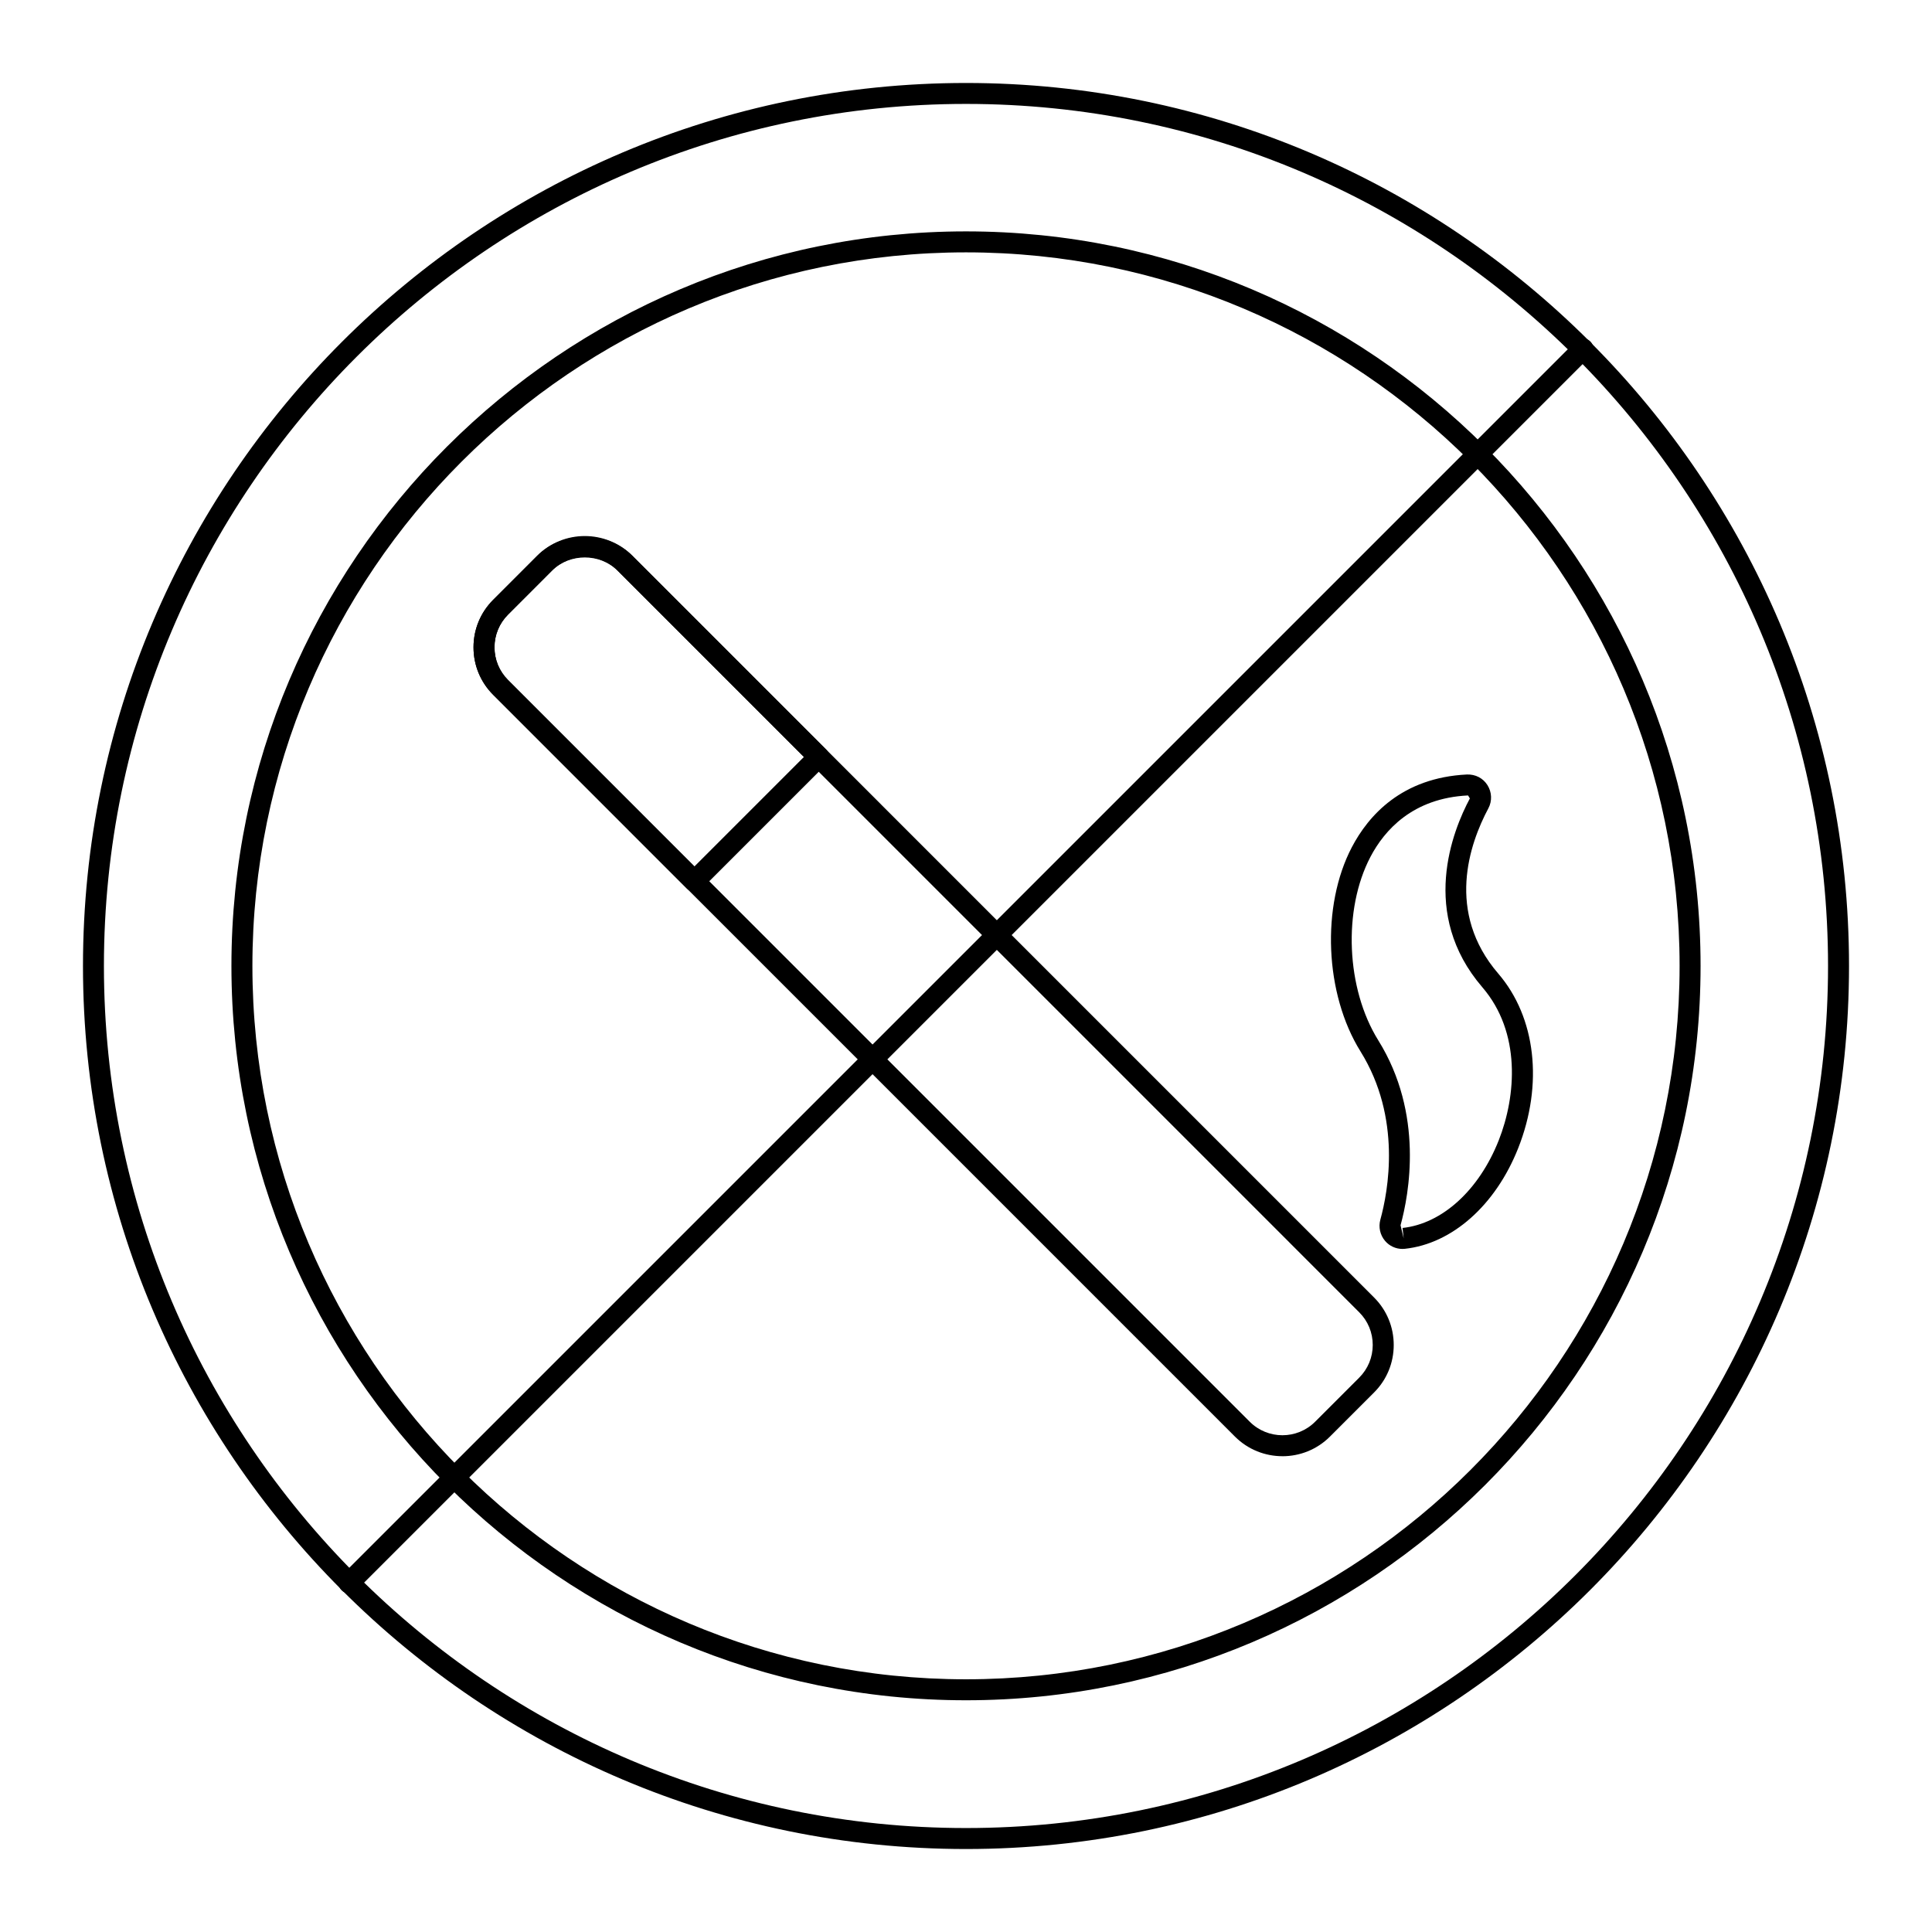
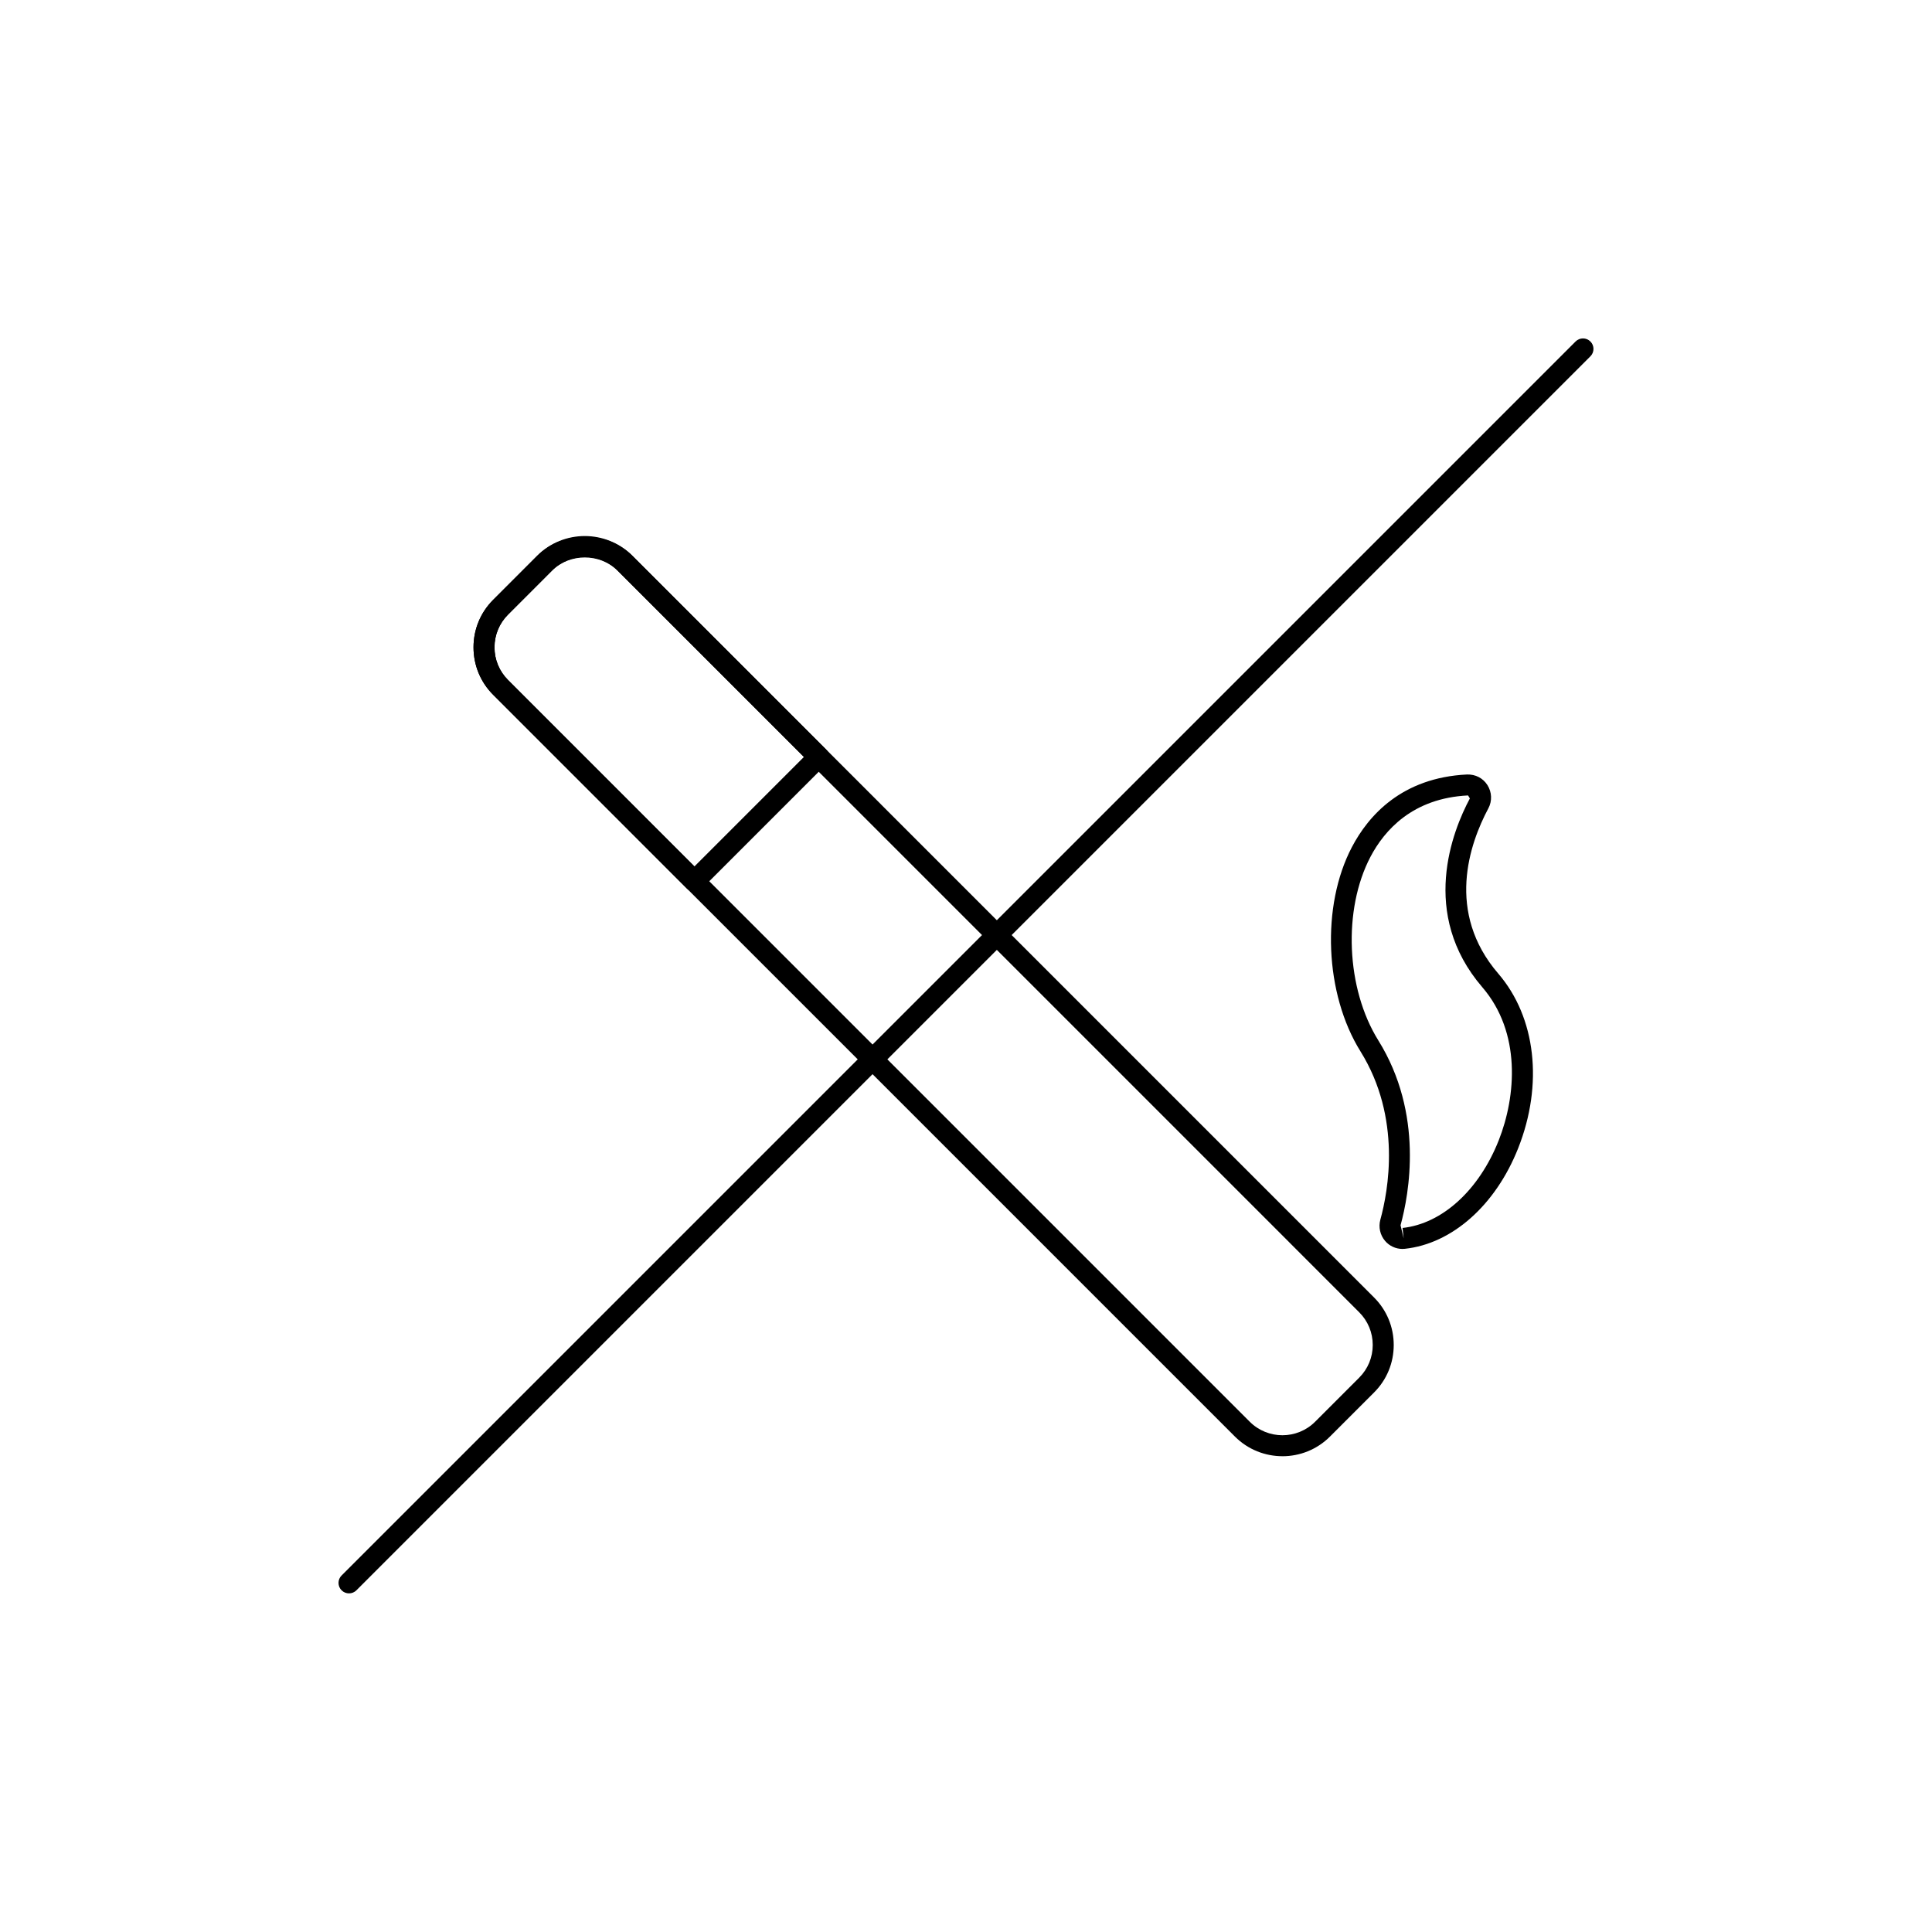
<svg xmlns="http://www.w3.org/2000/svg" fill="#000000" width="800px" height="800px" version="1.1" viewBox="144 144 512 512">
  <g>
    <path d="m483.86 529.91c-4.559 0-9.117-1.734-12.59-5.203l-196.57-196.57c-3.359-3.356-5.211-7.828-5.211-12.59s1.848-9.23 5.211-12.59l11.691-11.691c6.723-6.723 18.465-6.723 25.18 0l196.57 196.58c3.359 3.356 5.211 7.828 5.211 12.59 0 4.758-1.848 9.227-5.211 12.586l-11.691 11.691c-3.469 3.469-8.027 5.203-12.586 5.203zm-8.66-9.133c4.773 4.769 12.543 4.769 17.316 0l11.691-11.691c2.309-2.312 3.582-5.387 3.582-8.656 0-3.273-1.273-6.348-3.582-8.66l-196.57-196.58c-4.625-4.617-12.707-4.617-17.32 0l-11.691 11.691c-2.309 2.309-3.582 5.387-3.582 8.66 0 3.273 1.273 6.348 3.582 8.66z" />
    <path d="m328.03 380.32c-0.738 0-1.445-0.293-1.965-0.812l-51.363-51.375c-3.359-3.356-5.215-7.828-5.215-12.59s1.852-9.23 5.215-12.59l11.68-11.691c6.945-6.938 18.238-6.938 25.18 0l51.375 51.375c1.086 1.086 1.086 2.844 0 3.93l-32.941 32.941c-0.52 0.52-1.227 0.812-1.965 0.812zm-29.051-88.707c-3.137 0-6.277 1.195-8.664 3.578l-11.68 11.691c-2.312 2.312-3.586 5.387-3.586 8.66 0 3.273 1.273 6.348 3.586 8.66l49.398 49.41 29.012-29.012-49.41-49.41c-2.387-2.383-5.519-3.578-8.656-3.578z" />
    <path d="m515.66 474.98c-1.766 0-3.453-0.773-4.609-2.137-1.312-1.547-1.781-3.644-1.246-5.606 2.078-7.539 5.715-26.969-5.258-44.598-9.492-15.254-10.473-38.527-2.285-54.141 4.363-8.32 13.195-18.414 30.52-19.25 2.227-0.062 4.219 0.945 5.406 2.816 1.18 1.859 1.277 4.211 0.25 6.141-5.019 9.395-11.355 27.566 2.621 43.812 9.965 11.582 11.988 29.309 5.277 46.262-5.981 15.105-17.492 25.328-30.047 26.668-0.215 0.02-0.426 0.031-0.629 0.031zm17.387-120.18c-14.695 0.711-22.176 9.246-25.867 16.281-7.344 14.008-6.449 34.914 2.082 48.625 12.129 19.492 8.164 40.766 5.898 49.008l0.828 3.473-0.297-2.766c10.5-1.121 20.258-10.008 25.477-23.188 4.66-11.777 5.973-28.625-4.324-40.59-16.742-19.461-7.894-41.484-3.312-50.051 0-0.004-0.484-0.793-0.484-0.793zm-0.133-2.777h0.07z" />
-     <path d="m400 634.01c-129.04 0-234.01-104.98-234.01-234.01 0-129.04 104.98-234.01 234.01-234.01 129.03 0 234.01 104.98 234.01 234.01 0 129.03-104.98 234.01-234.01 234.01zm0-462.47c-125.97 0-228.46 102.48-228.46 228.46 0 125.97 102.48 228.45 228.46 228.45 125.97 0 228.45-102.48 228.45-228.45 0-125.97-102.48-228.46-228.45-228.46zm0 423.05c-107.34 0-194.67-87.301-194.67-194.6 0-107.34 87.332-194.67 194.67-194.67s194.67 87.332 194.67 194.67c0 107.3-87.328 194.6-194.67 194.6zm0-383.71c-104.28 0-189.11 84.832-189.11 189.11 0 104.23 84.832 189.04 189.11 189.04 104.28 0 189.11-84.805 189.11-189.04 0-104.28-84.836-189.11-189.11-189.11z" />
    <path d="m236.49 566.26c-0.711 0-1.422-0.27-1.965-0.812-1.086-1.086-1.086-2.844 0-3.93l327.02-327.02c1.086-1.086 2.844-1.086 3.93 0 1.086 1.086 1.086 2.844 0 3.93l-327.02 327.02c-0.543 0.543-1.254 0.812-1.965 0.812z" />
  </g>
</svg>